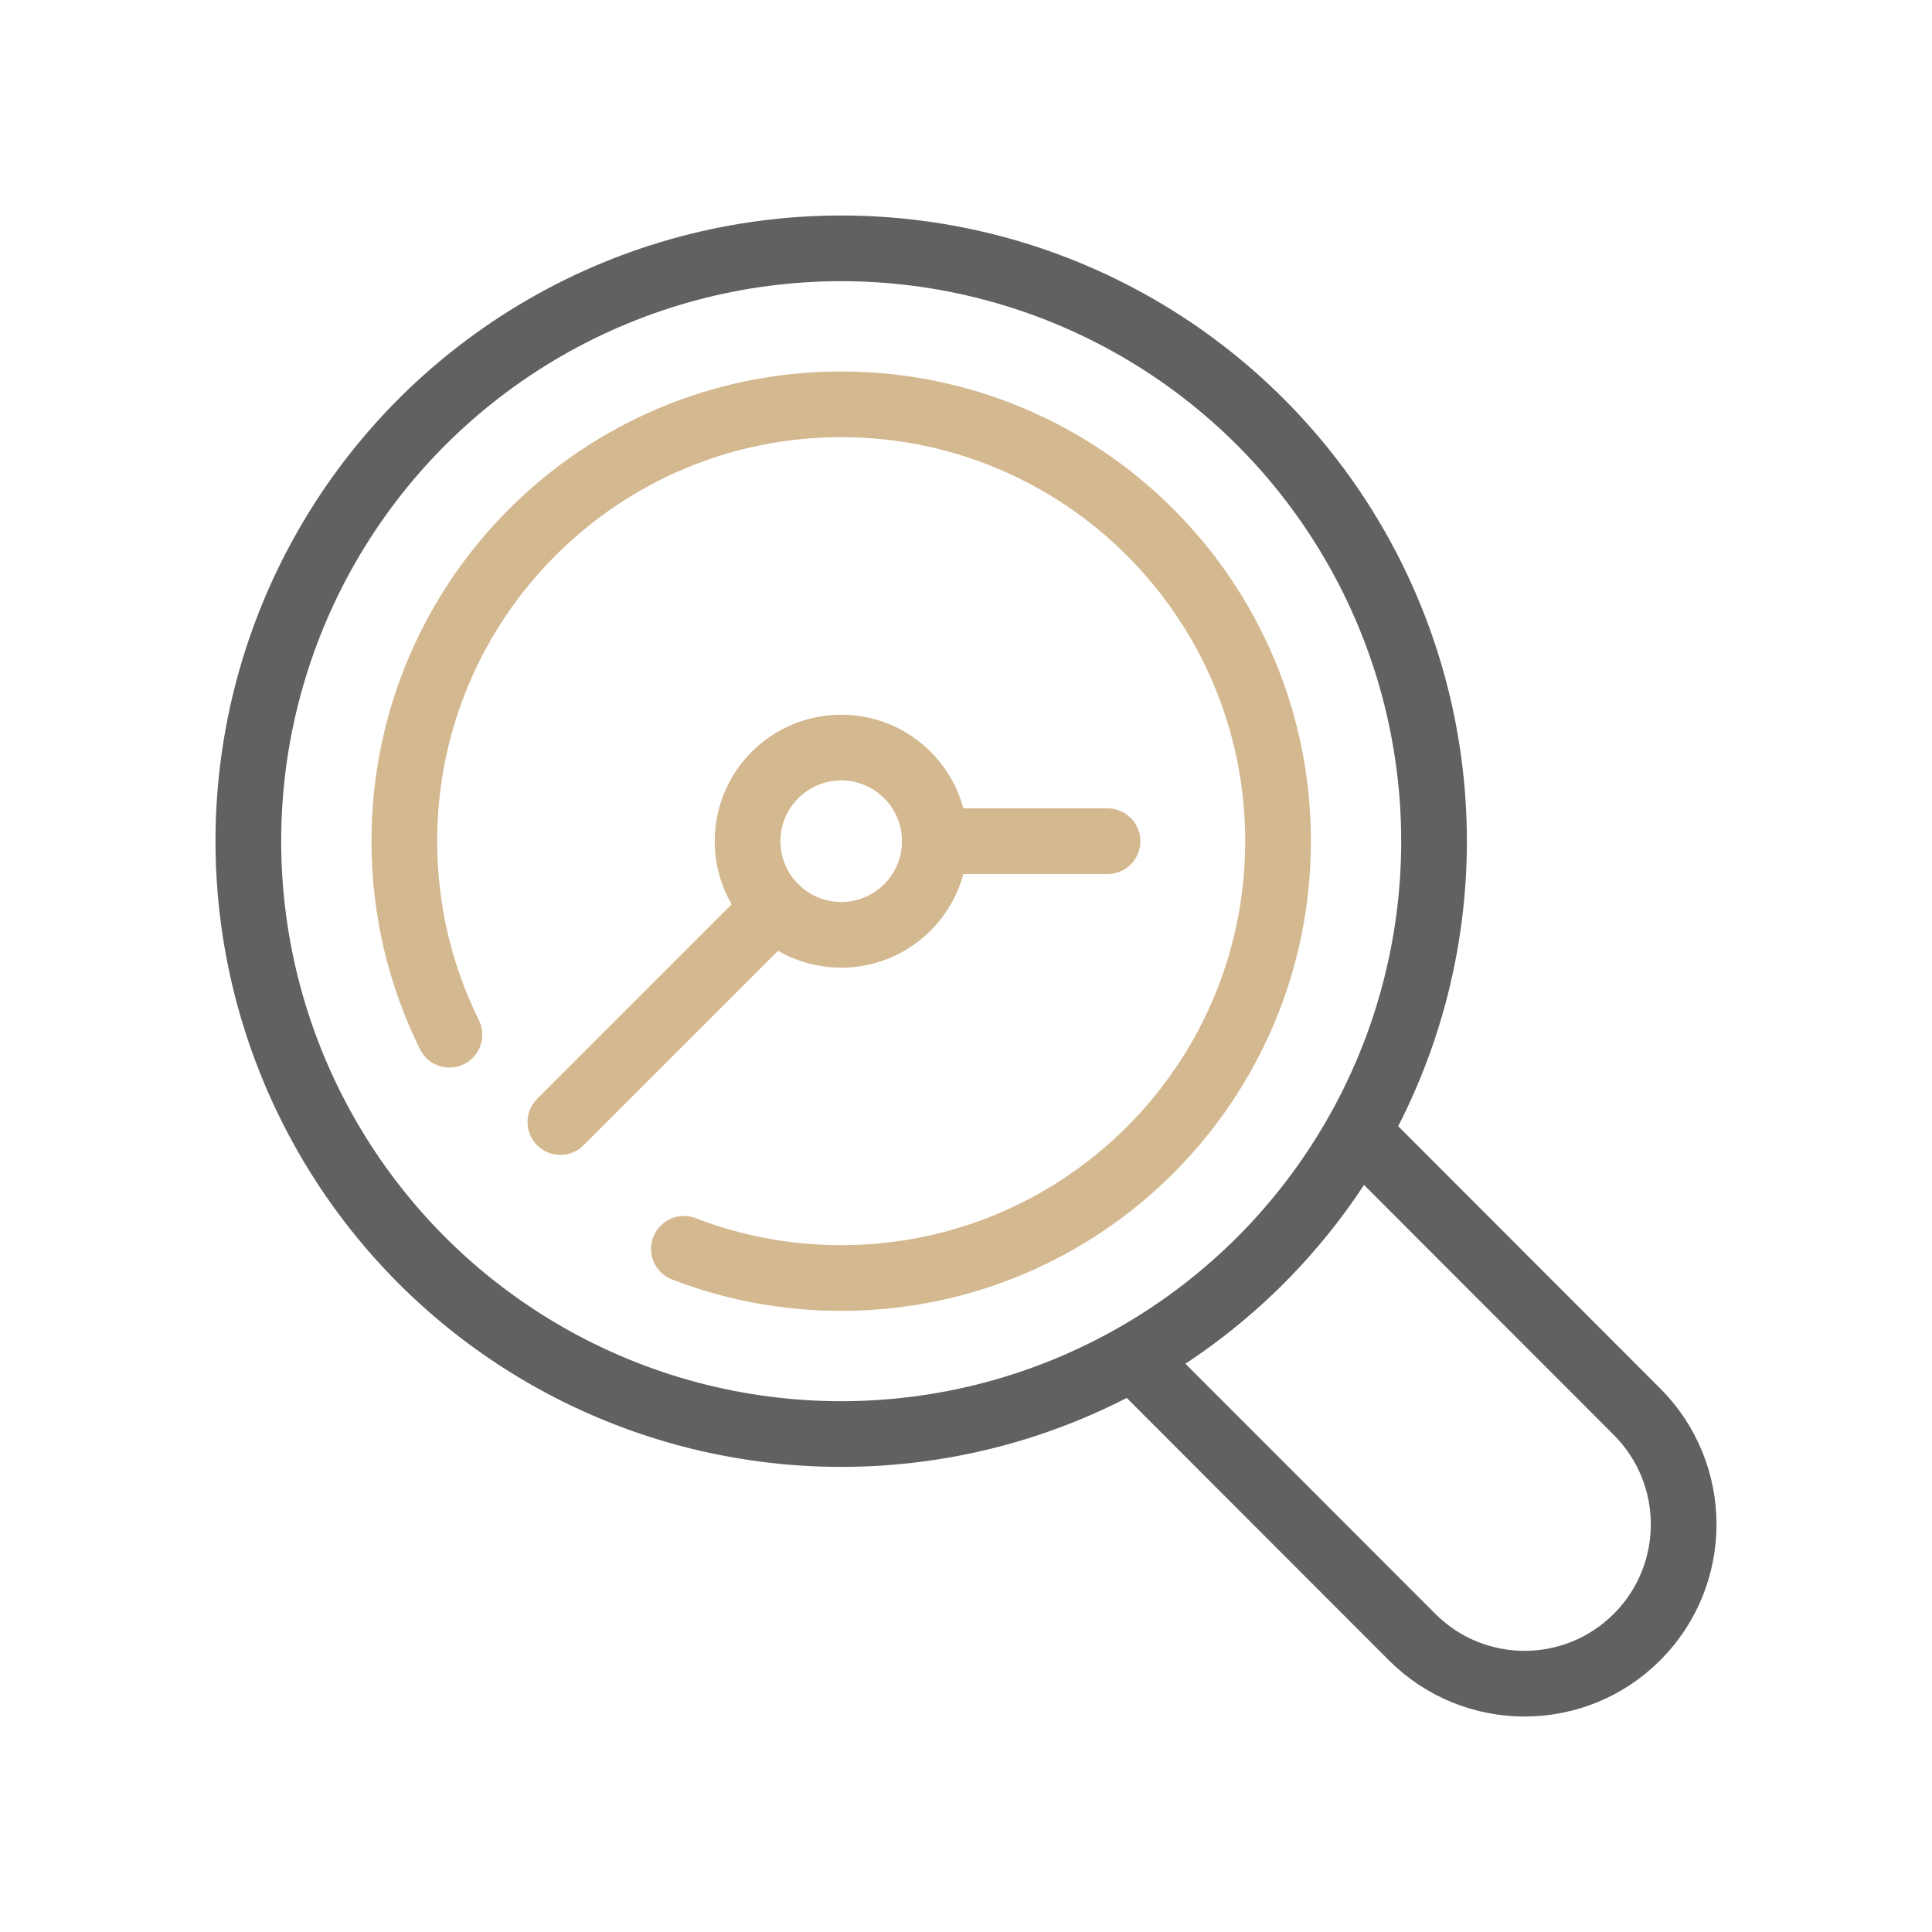
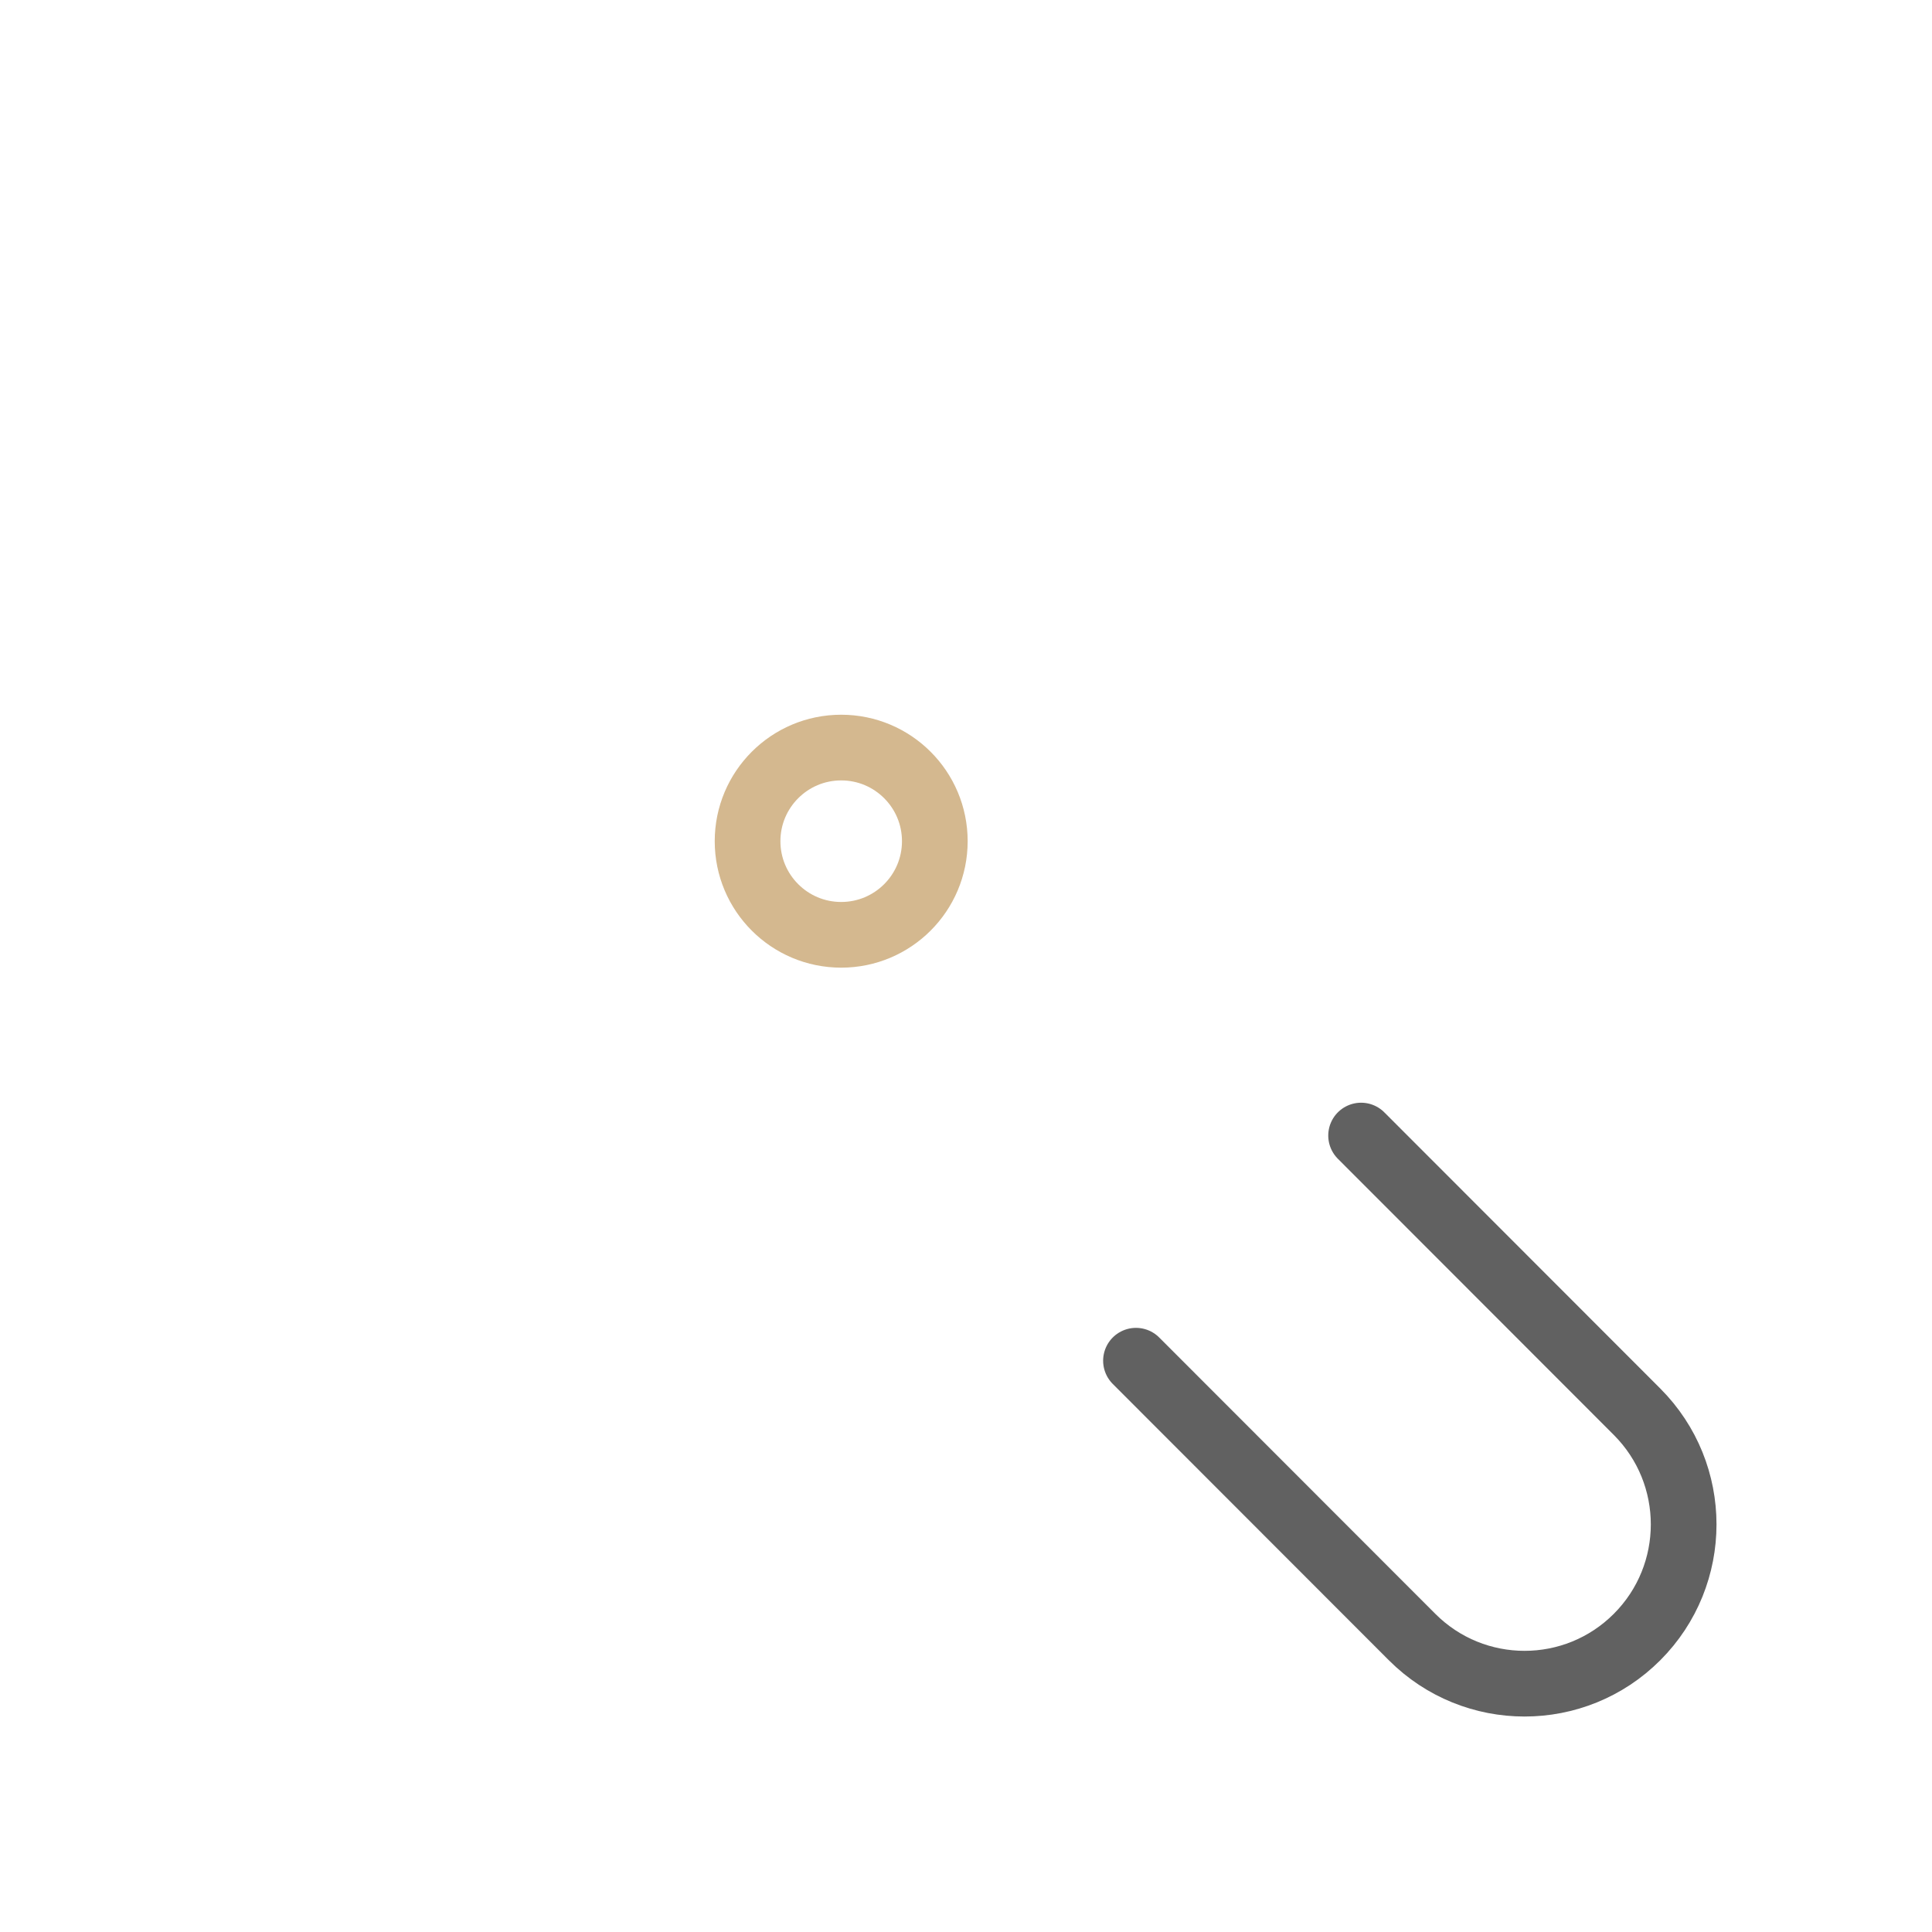
<svg xmlns="http://www.w3.org/2000/svg" version="1.1" id="Layer_1" x="0px" y="0px" viewBox="0 0 500 500" style="enable-background:new 0 0 500 500;" xml:space="preserve">
  <style type="text/css">
	.st0{fill:#FFFFFF;}
	.st1{fill:#6B49C4;}
	.st2{fill:#909090;}
	.st3{fill:none;stroke:#515151;stroke-width:8;stroke-linecap:round;stroke-linejoin:round;stroke-miterlimit:10;}
	.st4{fill:none;stroke:#515151;stroke-width:8;stroke-linecap:round;stroke-miterlimit:10;}
	.st5{fill:none;stroke:#515151;stroke-width:8;stroke-miterlimit:10;}
	.st6{fill:#515151;}
	.st7{fill:none;stroke:#515151;stroke-width:16.142;stroke-linecap:round;stroke-linejoin:round;stroke-miterlimit:10;}
	.st8{fill:none;stroke:#515151;stroke-width:13.521;stroke-linecap:round;stroke-linejoin:round;stroke-miterlimit:10;}
	.st9{fill:none;stroke:#515151;stroke-width:8;stroke-linejoin:round;stroke-miterlimit:10;}
	.st10{fill:none;stroke:#515151;stroke-width:16.589;stroke-linecap:round;stroke-linejoin:round;stroke-miterlimit:10;}
	.st11{fill:none;stroke:#515151;stroke-width:20.096;stroke-linecap:round;stroke-linejoin:round;stroke-miterlimit:10;}
	.st12{fill:none;stroke:#616161;stroke-width:17;stroke-linecap:round;stroke-linejoin:round;stroke-miterlimit:10;}
	.st13{fill:#616161;}
	.st14{fill:none;stroke:#D4B88F;stroke-width:17;stroke-linecap:round;stroke-linejoin:round;stroke-miterlimit:10;}
	.st15{fill:#D4B88F;}
</style>
  <g>
    <g>
-       <path class="st14" d="M176.99,323.2c12.63,4.88,26.36,7.55,40.71,7.55c62.44,0,113.06-50.62,113.06-113.06    S280.14,104.64,217.7,104.64S104.64,155.26,104.64,217.7c0,17.98,4.2,34.99,11.67,50.08" />
-       <circle class="st12" cx="217.7" cy="217.7" r="153.43" />
      <path class="st12" d="M293.99,352.15l71.45,71.51c16.08,16.1,42.15,16.1,58.23,0l0,0c16.08-16.1,16.08-42.2,0-58.3l-71.42-71.48" />
      <g>
        <circle class="st14" cx="217.7" cy="217.7" r="24.23" />
-         <line class="st14" x1="241.92" y1="217.7" x2="286.62" y2="217.7" />
-         <line class="st14" x1="200.57" y1="234.83" x2="145.02" y2="290.38" />
      </g>
    </g>
  </g>
</svg>